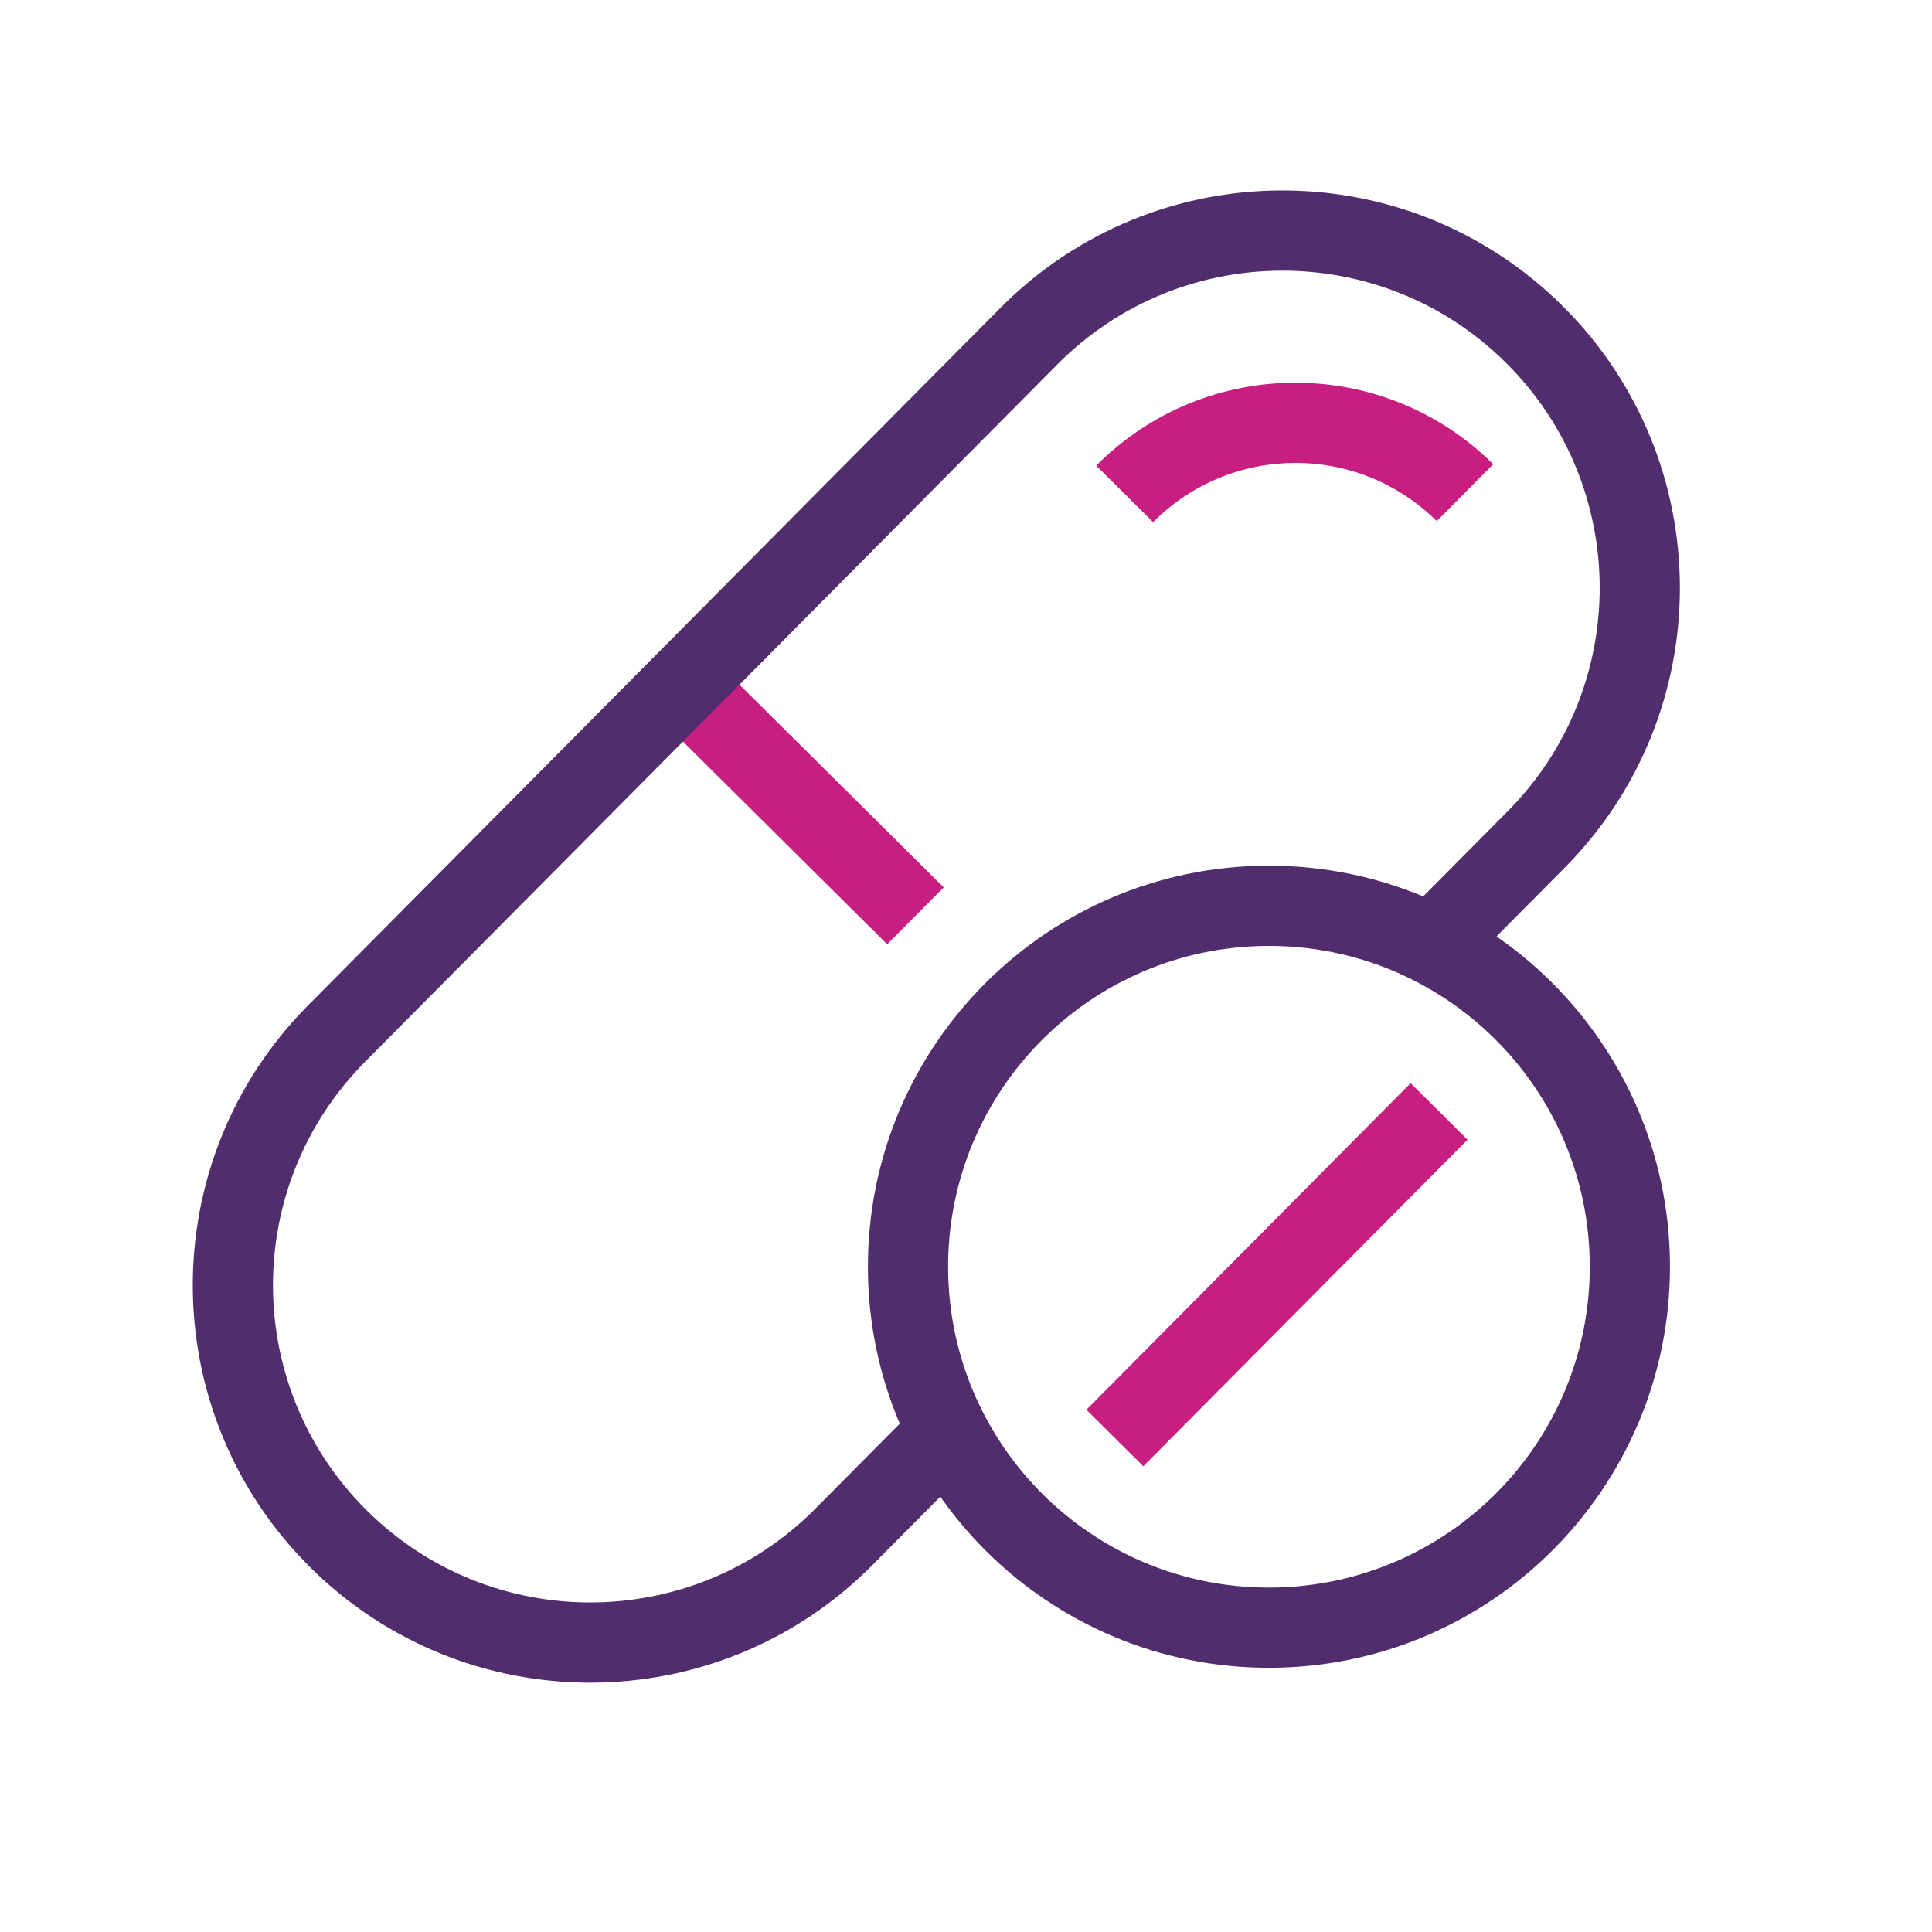
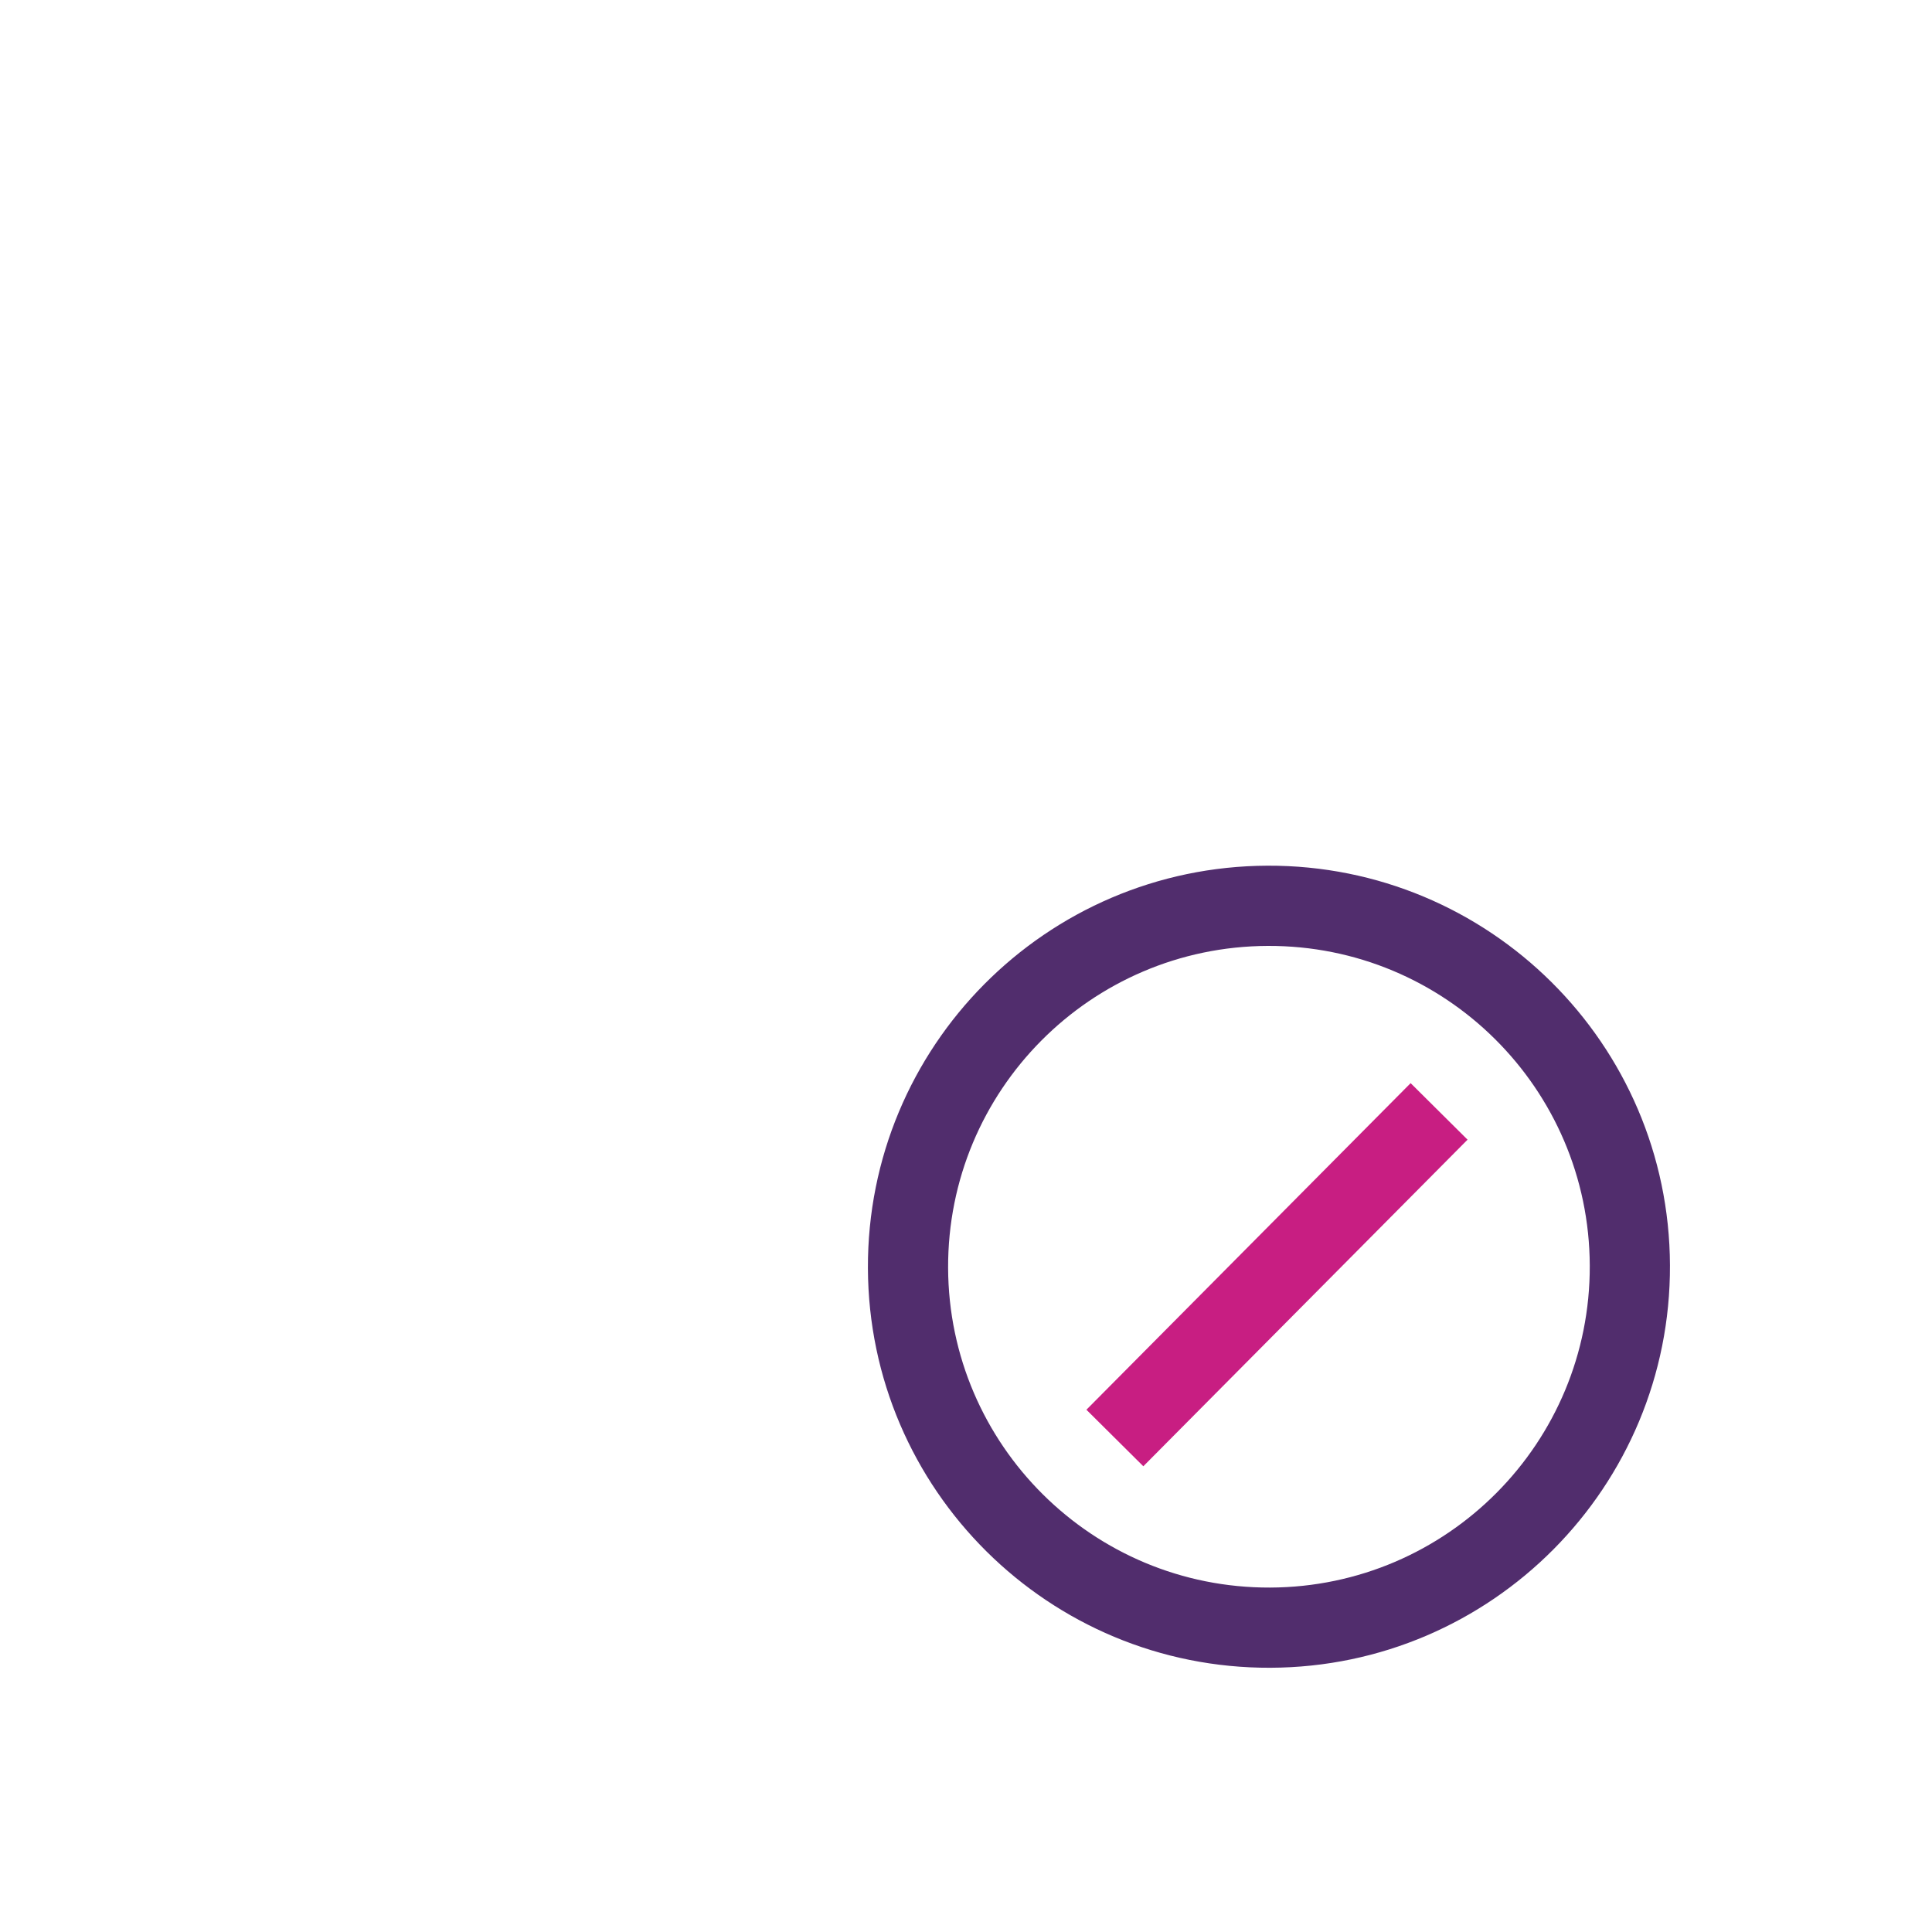
<svg xmlns="http://www.w3.org/2000/svg" width="65" height="65" viewBox="0 0 65 65" fill="none">
  <path fill-rule="evenodd" clip-rule="evenodd" d="M42.653 31.824C36.691 31.846 31.876 36.696 31.898 42.657C31.92 48.618 36.77 53.433 42.731 53.412C48.693 53.39 53.508 48.54 53.486 42.578C53.464 36.617 48.614 31.802 42.653 31.824ZM29.2 42.667C29.172 35.215 35.191 29.153 42.643 29.125C50.094 29.098 56.157 35.117 56.184 42.568C56.212 50.02 50.193 56.083 42.741 56.11C35.29 56.137 29.227 50.119 29.2 42.667Z" fill="#512D6D" />
-   <path d="M21.674 23.654L23.575 21.739L31.75 29.855L29.849 31.77L21.674 23.654Z" fill="#C81E82" />
  <path d="M47.459 36.441L49.374 38.343L38.466 49.331L36.551 47.429L47.459 36.441Z" fill="#C81E82" />
-   <path fill-rule="evenodd" clip-rule="evenodd" d="M52.567 10.29C47.327 5.087 38.861 5.118 33.658 10.359L10.368 33.821C5.165 39.061 5.196 47.527 10.437 52.73C15.678 57.932 24.143 57.901 29.346 52.66L32.937 49.043L31.022 47.142L27.431 50.759C23.278 54.942 16.521 54.967 12.338 50.815C8.155 46.662 8.13 39.905 12.283 35.722L35.574 12.26C39.726 8.077 46.483 8.052 50.666 12.205C54.849 16.357 54.874 23.115 50.721 27.298L46.755 31.294L48.67 33.195L52.637 29.199C57.839 23.958 57.808 15.492 52.567 10.29Z" fill="#512D6D" />
-   <path fill-rule="evenodd" clip-rule="evenodd" d="M48.337 17.533C45.692 14.908 41.421 14.924 38.796 17.568L36.881 15.667C40.556 11.965 46.536 11.943 50.238 15.618L48.337 17.533Z" fill="#C81E82" />
</svg>